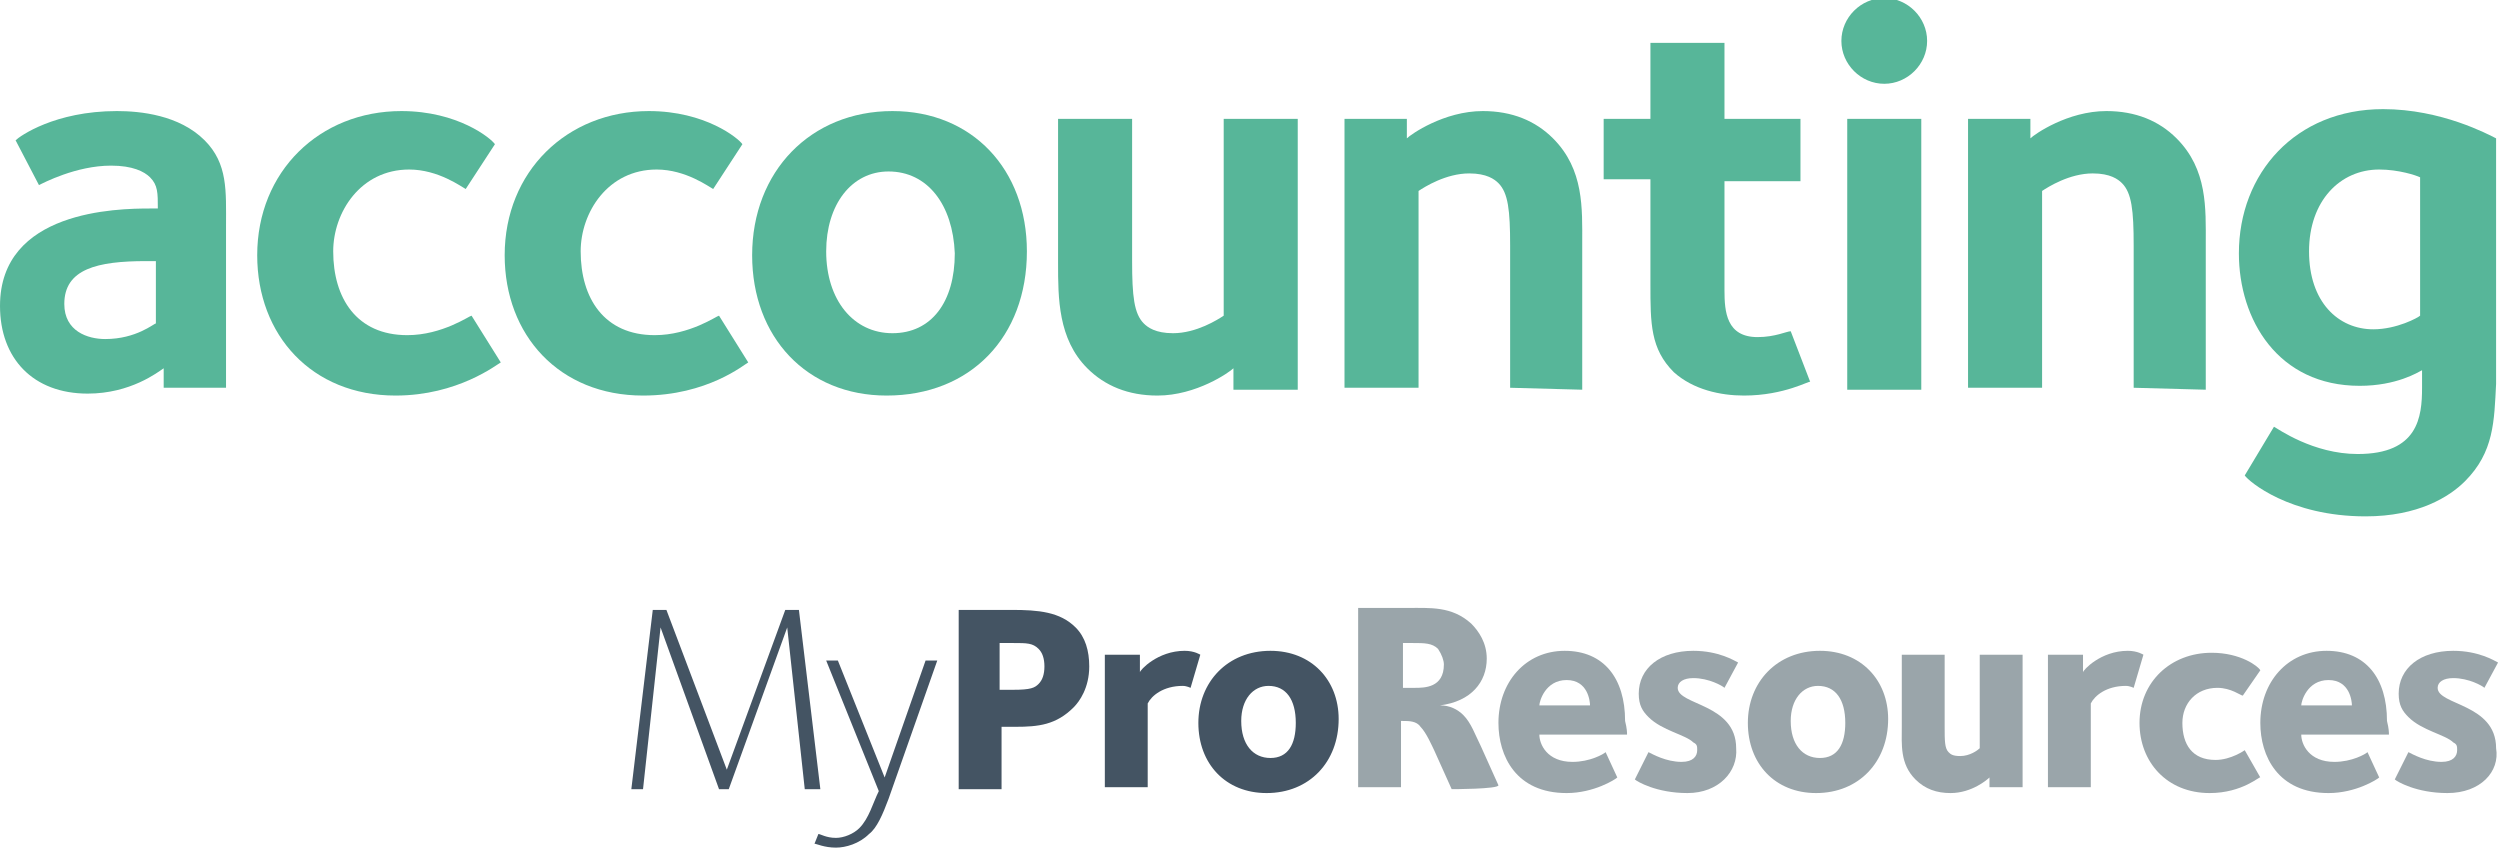
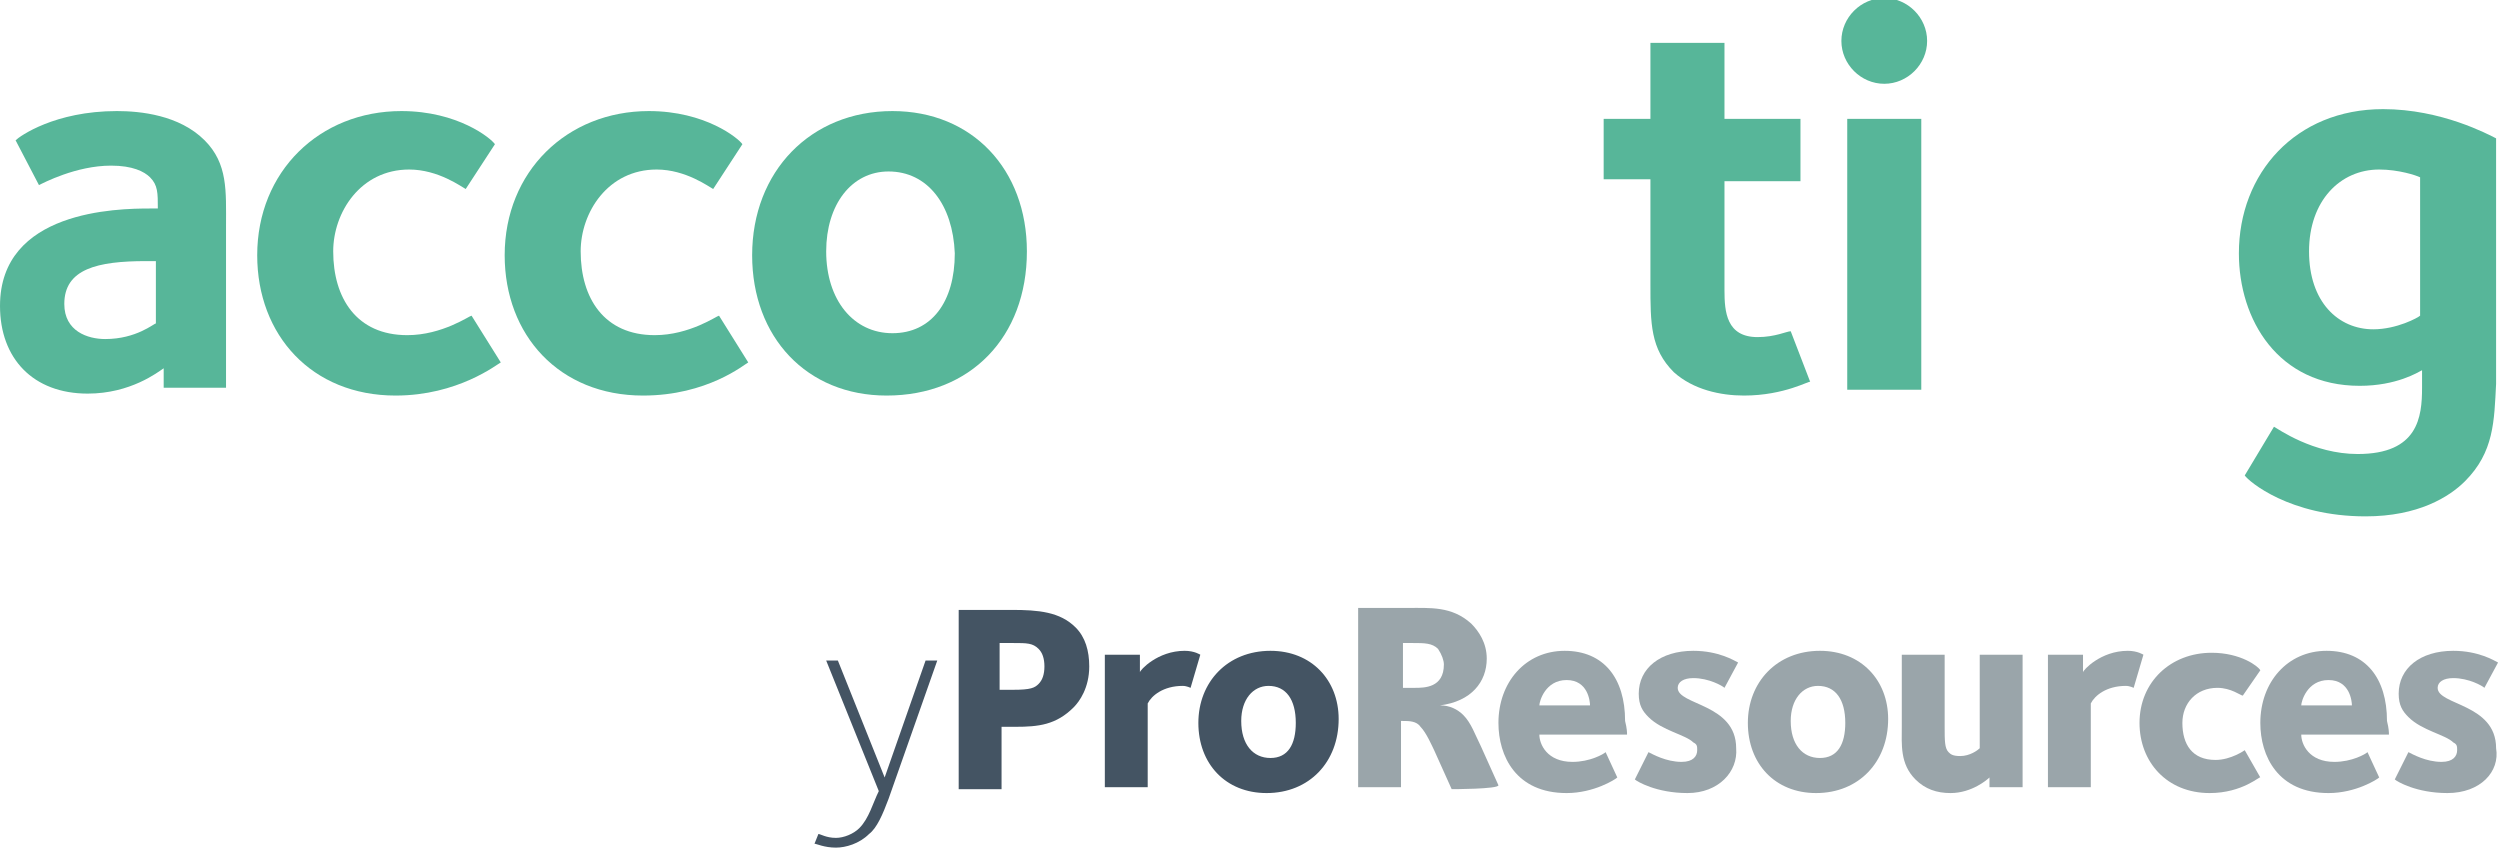
<svg xmlns="http://www.w3.org/2000/svg" version="1.1" id="Layer_1" x="0px" y="0px" viewBox="0 0 128.3 43.6" style="enable-background:new 0 0 128.3 43.6;" xml:space="preserve">
  <style type="text/css">
	.st0{fill:#445463;}
	.st1{fill:#9AA5AA;}
	.st2{fill:#57B699;}
</style>
  <g>
    <g>
-       <path class="st0" d="M41.3,40.5l-0.9-8.3l-3,8.3h-0.5l-3-8.3l-0.9,8.3h-0.6l1.1-9.2h0.7l3.1,8.2l3-8.2h0.7l1.1,9.2    C42,40.5,41.3,40.5,41.3,40.5z" />
      <path class="st0" d="M45.6,41c-0.3,0.8-0.6,1.5-1,1.8c-0.5,0.5-1.2,0.7-1.7,0.7c-0.6,0-1-0.2-1.1-0.2l0.2-0.5    c0.1,0,0.4,0.2,0.9,0.2c0.4,0,0.9-0.2,1.2-0.5c0.5-0.5,0.7-1.3,1-1.9l-2.7-6.7h0.6l2.4,6l2.1-6h0.6L45.6,41z" />
      <path class="st0" d="M55.1,36.3c-0.9,0.9-1.8,1-3,1h-0.7v3.2h-2.2v-9.2h2.7c1.4,0,2.5,0.1,3.3,0.9c0.5,0.5,0.7,1.2,0.7,2    C55.9,35.3,55.4,36,55.1,36.3z M53.3,33.3c-0.3-0.3-0.6-0.3-1.3-0.3h-0.7v2.4H52c0.9,0,1.1-0.1,1.3-0.3c0.2-0.2,0.3-0.5,0.3-0.9    C53.6,33.8,53.5,33.5,53.3,33.3z" />
      <path class="st0" d="M61.1,35.3c0,0-0.2-0.1-0.4-0.1c-1,0-1.6,0.5-1.8,0.9v4.3h-2.2v-6.8h1.8v0.9c0-0.1,0.9-1.1,2.3-1.1    c0.5,0,0.8,0.2,0.8,0.2L61.1,35.3z" />
      <path class="st0" d="M65,40.7c-2.1,0-3.5-1.5-3.5-3.6c0-2.1,1.5-3.7,3.7-3.7c2.1,0,3.5,1.5,3.5,3.5C68.7,39.1,67.2,40.7,65,40.7z     M65.1,35.2c-0.8,0-1.4,0.7-1.4,1.8c0,1.2,0.6,1.9,1.5,1.9c0.9,0,1.3-0.7,1.3-1.8C66.5,35.9,66,35.2,65.1,35.2z" />
      <path class="st1" d="M74.5,40.5l-0.9-2c-0.1-0.2-0.4-0.9-0.7-1.2C72.7,37,72.3,37,72,37h-0.1v3.4h-2.2v-9.2h2.5    c1.2,0,2.3-0.1,3.3,0.8c0.4,0.4,0.8,1,0.8,1.8c0,1.2-0.8,2.2-2.4,2.4c0.5,0,0.9,0.2,1.2,0.5c0.4,0.4,0.6,1,0.9,1.6l0.9,2    C76.9,40.5,74.5,40.5,74.5,40.5z M73.8,33.3c-0.3-0.3-0.7-0.3-1.3-0.3h-0.5v2.3h0.6c0.5,0,1.5,0,1.5-1.2    C74.1,33.9,74,33.6,73.8,33.3z" />
      <path class="st1" d="M83.5,37.7H79c0,0.5,0.4,1.4,1.7,1.4c0.9,0,1.6-0.4,1.7-0.5l0.6,1.3c-0.1,0.1-1.2,0.8-2.6,0.8    c-2.6,0-3.5-1.9-3.5-3.6c0-2.1,1.4-3.7,3.4-3.7c2,0,3.1,1.4,3.1,3.6C83.5,37.4,83.5,37.6,83.5,37.7z M80.4,34.9    c-1.1,0-1.4,1.1-1.4,1.3h2.6C81.6,36,81.5,34.9,80.4,34.9z" />
      <path class="st1" d="M86.6,40.7c-1.6,0-2.6-0.6-2.7-0.7l0.7-1.4c0.2,0.1,0.9,0.5,1.7,0.5c0.6,0,0.8-0.3,0.8-0.6    c0-0.2,0-0.3-0.2-0.4c-0.4-0.4-1.6-0.6-2.3-1.3c-0.3-0.3-0.5-0.6-0.5-1.2c0-1.3,1.1-2.2,2.8-2.2c1.3,0,2.1,0.5,2.3,0.6l-0.7,1.3    c-0.1-0.1-0.8-0.5-1.6-0.5c-0.5,0-0.8,0.2-0.8,0.5c0,0.9,3,0.8,3,3.1C89.2,39.6,88.2,40.7,86.6,40.7z" />
      <path class="st1" d="M93.2,40.7c-2.1,0-3.5-1.5-3.5-3.6c0-2.1,1.5-3.7,3.7-3.7c2.1,0,3.5,1.5,3.5,3.5    C96.9,39.1,95.4,40.7,93.2,40.7z M93.3,35.2c-0.8,0-1.4,0.7-1.4,1.8c0,1.2,0.6,1.9,1.5,1.9c0.9,0,1.3-0.7,1.3-1.8    C94.7,35.9,94.2,35.2,93.3,35.2z" />
      <path class="st1" d="M102.1,40.5v-0.6c-0.1,0.1-0.9,0.8-2,0.8c-0.7,0-1.3-0.2-1.8-0.7c-0.8-0.8-0.7-1.8-0.7-2.7v-3.7h2.2v3.7    c0,0.7,0,1.1,0.2,1.3c0.1,0.1,0.2,0.2,0.6,0.2c0.5,0,0.9-0.3,1-0.4v-4.8h2.2v6.8H102.1z" />
      <path class="st1" d="M109.5,35.3c0,0-0.2-0.1-0.4-0.1c-1,0-1.6,0.5-1.8,0.9v4.3h-2.2v-6.8h1.8v0.9c0-0.1,0.9-1.1,2.3-1.1    c0.5,0,0.8,0.2,0.8,0.2L109.5,35.3z" />
      <path class="st1" d="M113.4,40.7c-2.2,0-3.6-1.6-3.6-3.6c0-2.1,1.6-3.6,3.7-3.6c1.5,0,2.4,0.7,2.5,0.9l-0.9,1.3    c-0.1,0-0.6-0.4-1.3-0.4c-1.1,0-1.8,0.8-1.8,1.8c0,1.1,0.5,1.9,1.7,1.9c0.8,0,1.5-0.5,1.5-0.5l0.8,1.4    C116,39.8,115.1,40.7,113.4,40.7z" />
      <path class="st1" d="M122.6,37.7h-4.5c0,0.5,0.4,1.4,1.7,1.4c0.9,0,1.6-0.4,1.7-0.5l0.6,1.3c-0.1,0.1-1.2,0.8-2.6,0.8    c-2.6,0-3.5-1.9-3.5-3.6c0-2.1,1.4-3.7,3.4-3.7c2,0,3.1,1.4,3.1,3.6C122.6,37.4,122.6,37.6,122.6,37.7z M119.5,34.9    c-1.1,0-1.4,1.1-1.4,1.3h2.6C120.7,36,120.6,34.9,119.5,34.9z" />
      <path class="st1" d="M125.6,40.7c-1.6,0-2.6-0.6-2.7-0.7l0.7-1.4c0.2,0.1,0.9,0.5,1.7,0.5c0.6,0,0.8-0.3,0.8-0.6    c0-0.2,0-0.3-0.2-0.4c-0.4-0.4-1.6-0.6-2.3-1.3c-0.3-0.3-0.5-0.6-0.5-1.2c0-1.3,1.1-2.2,2.8-2.2c1.3,0,2.1,0.5,2.3,0.6l-0.7,1.3    c-0.1-0.1-0.8-0.5-1.6-0.5c-0.5,0-0.8,0.2-0.8,0.5c0,0.9,3,0.8,3,3.1C128.3,39.6,127.3,40.7,125.6,40.7z" />
    </g>
    <g>
      <path class="st2" d="M8.4,19.9v-1c-0.3,0.2-1.7,1.3-3.9,1.3c-2.8,0-4.5-1.8-4.5-4.5c0-4.9,6-5,7.7-5h0.4c0-0.8,0-1.2-0.4-1.6    c-0.3-0.3-0.9-0.6-2-0.6c-1.8,0-3.5,0.9-3.7,1L0.8,7.2C1,7,2.8,5.7,6,5.7c1.2,0,3.2,0.2,4.5,1.5c1.2,1.2,1.1,2.6,1.1,4.4v8.3    L8.4,19.9L8.4,19.9z M8.1,13.4c-0.3,0-0.6,0-0.6,0c-2.5,0-4.2,0.4-4.2,2.2c0,1.4,1.2,1.8,2.1,1.8c1.6,0,2.5-0.8,2.6-0.8V13.4z" />
      <path class="st2" d="M20.3,20.3c-4.3,0-7.1-3.1-7.1-7.2c0-4.3,3.2-7.4,7.4-7.4c2.9,0,4.6,1.4,4.8,1.7l-1.5,2.3    c-0.2-0.1-1.4-1-2.9-1c-2.5,0-3.9,2.2-3.9,4.2c0,2.4,1.2,4.3,3.8,4.3c1.8,0,3.2-1,3.3-1l1.5,2.4C25.5,18.7,23.5,20.3,20.3,20.3z" />
      <path class="st2" d="M33,20.3c-4.3,0-7.1-3.1-7.1-7.2c0-4.3,3.2-7.4,7.4-7.4c2.9,0,4.6,1.4,4.8,1.7l-1.5,2.3c-0.2-0.1-1.4-1-2.9-1    c-2.5,0-3.9,2.2-3.9,4.2c0,2.4,1.2,4.3,3.8,4.3c1.8,0,3.2-1,3.3-1l1.5,2.4C38.2,18.7,36.3,20.3,33,20.3z" />
      <path class="st2" d="M45.5,20.3c-4.1,0-6.9-3-6.9-7.2c0-4.3,3-7.4,7.2-7.4c4.1,0,6.9,3,6.9,7.2C52.7,17.3,49.8,20.3,45.5,20.3z     M45.6,8.8c-1.9,0-3.2,1.7-3.2,4.1c0,2.5,1.4,4.2,3.4,4.2s3.2-1.6,3.2-4.1C48.9,10.5,47.6,8.8,45.6,8.8z" />
-       <path class="st2" d="M63.3,19.9v-1c-0.2,0.2-1.9,1.4-3.9,1.4c-1.5,0-2.7-0.5-3.6-1.4c-1.5-1.5-1.5-3.6-1.5-5.4V6.1h3.8v7.3    c0,1.8,0.1,2.7,0.6,3.2c0.2,0.2,0.6,0.5,1.5,0.5c1.2,0,2.3-0.7,2.6-0.9V6.1h3.8v13.9H63.3z" />
-       <path class="st2" d="M77.5,19.9v-7.3c0-1.8-0.1-2.7-0.6-3.2c-0.2-0.2-0.6-0.5-1.5-0.5c-1.2,0-2.3,0.7-2.6,0.9v10.1H69V6.1h3.2v1    c0.2-0.2,1.9-1.4,3.9-1.4c1.5,0,2.7,0.5,3.6,1.4c1.6,1.6,1.5,3.6,1.5,5.4v7.5L77.5,19.9L77.5,19.9z" />
      <path class="st2" d="M89.5,20.3c-1.2,0-2.6-0.3-3.6-1.2c-1.2-1.2-1.2-2.5-1.2-4.5V9.2h-2.4V6.1h2.4V2.2h3.8v3.9h3.9v3.2h-3.9v5.6    c0,1.1,0.1,2.4,1.7,2.4c0.9,0,1.5-0.3,1.7-0.3l1,2.6C92.9,19.5,91.6,20.3,89.5,20.3z" />
      <path class="st2" d="M96.7,4.3c-1.2,0-2.2-1-2.2-2.2s1-2.2,2.2-2.2s2.2,1,2.2,2.2S97.9,4.3,96.7,4.3z M94.8,19.9V6.1h3.8v13.9    H94.8z" />
-       <path class="st2" d="M109.5,19.9v-7.3c0-1.8-0.1-2.7-0.6-3.2c-0.2-0.2-0.6-0.5-1.5-0.5c-1.2,0-2.3,0.7-2.6,0.9v10.1H101V6.1h3.2v1    c0.2-0.2,1.9-1.4,3.9-1.4c1.5,0,2.7,0.5,3.6,1.4c1.6,1.6,1.5,3.6,1.5,5.4v7.5L109.5,19.9L109.5,19.9z" />
      <path class="st2" d="M126.5,24.7c-0.8,0.8-2.4,1.8-5.1,1.8c-3.9,0-6-1.8-6.2-2.1l1.5-2.5c0.2,0.1,2,1.4,4.3,1.4    c3.1,0,3.3-1.9,3.3-3.4v-0.9c-0.2,0.1-1.3,0.8-3.2,0.8c-4.2,0-6.2-3.4-6.2-6.8c0-4.1,2.9-7.4,7.4-7.4c3,0,5.4,1.3,5.8,1.5v12.6    C128,21.6,128,23.2,126.5,24.7z M124.2,9.1c-0.2-0.1-1.1-0.4-2.1-0.4c-2,0-3.6,1.6-3.6,4.2c0,2.6,1.5,4,3.3,4    c1.2,0,2.3-0.6,2.4-0.7C124.2,16.2,124.2,9.1,124.2,9.1z" />
    </g>
  </g>
</svg>